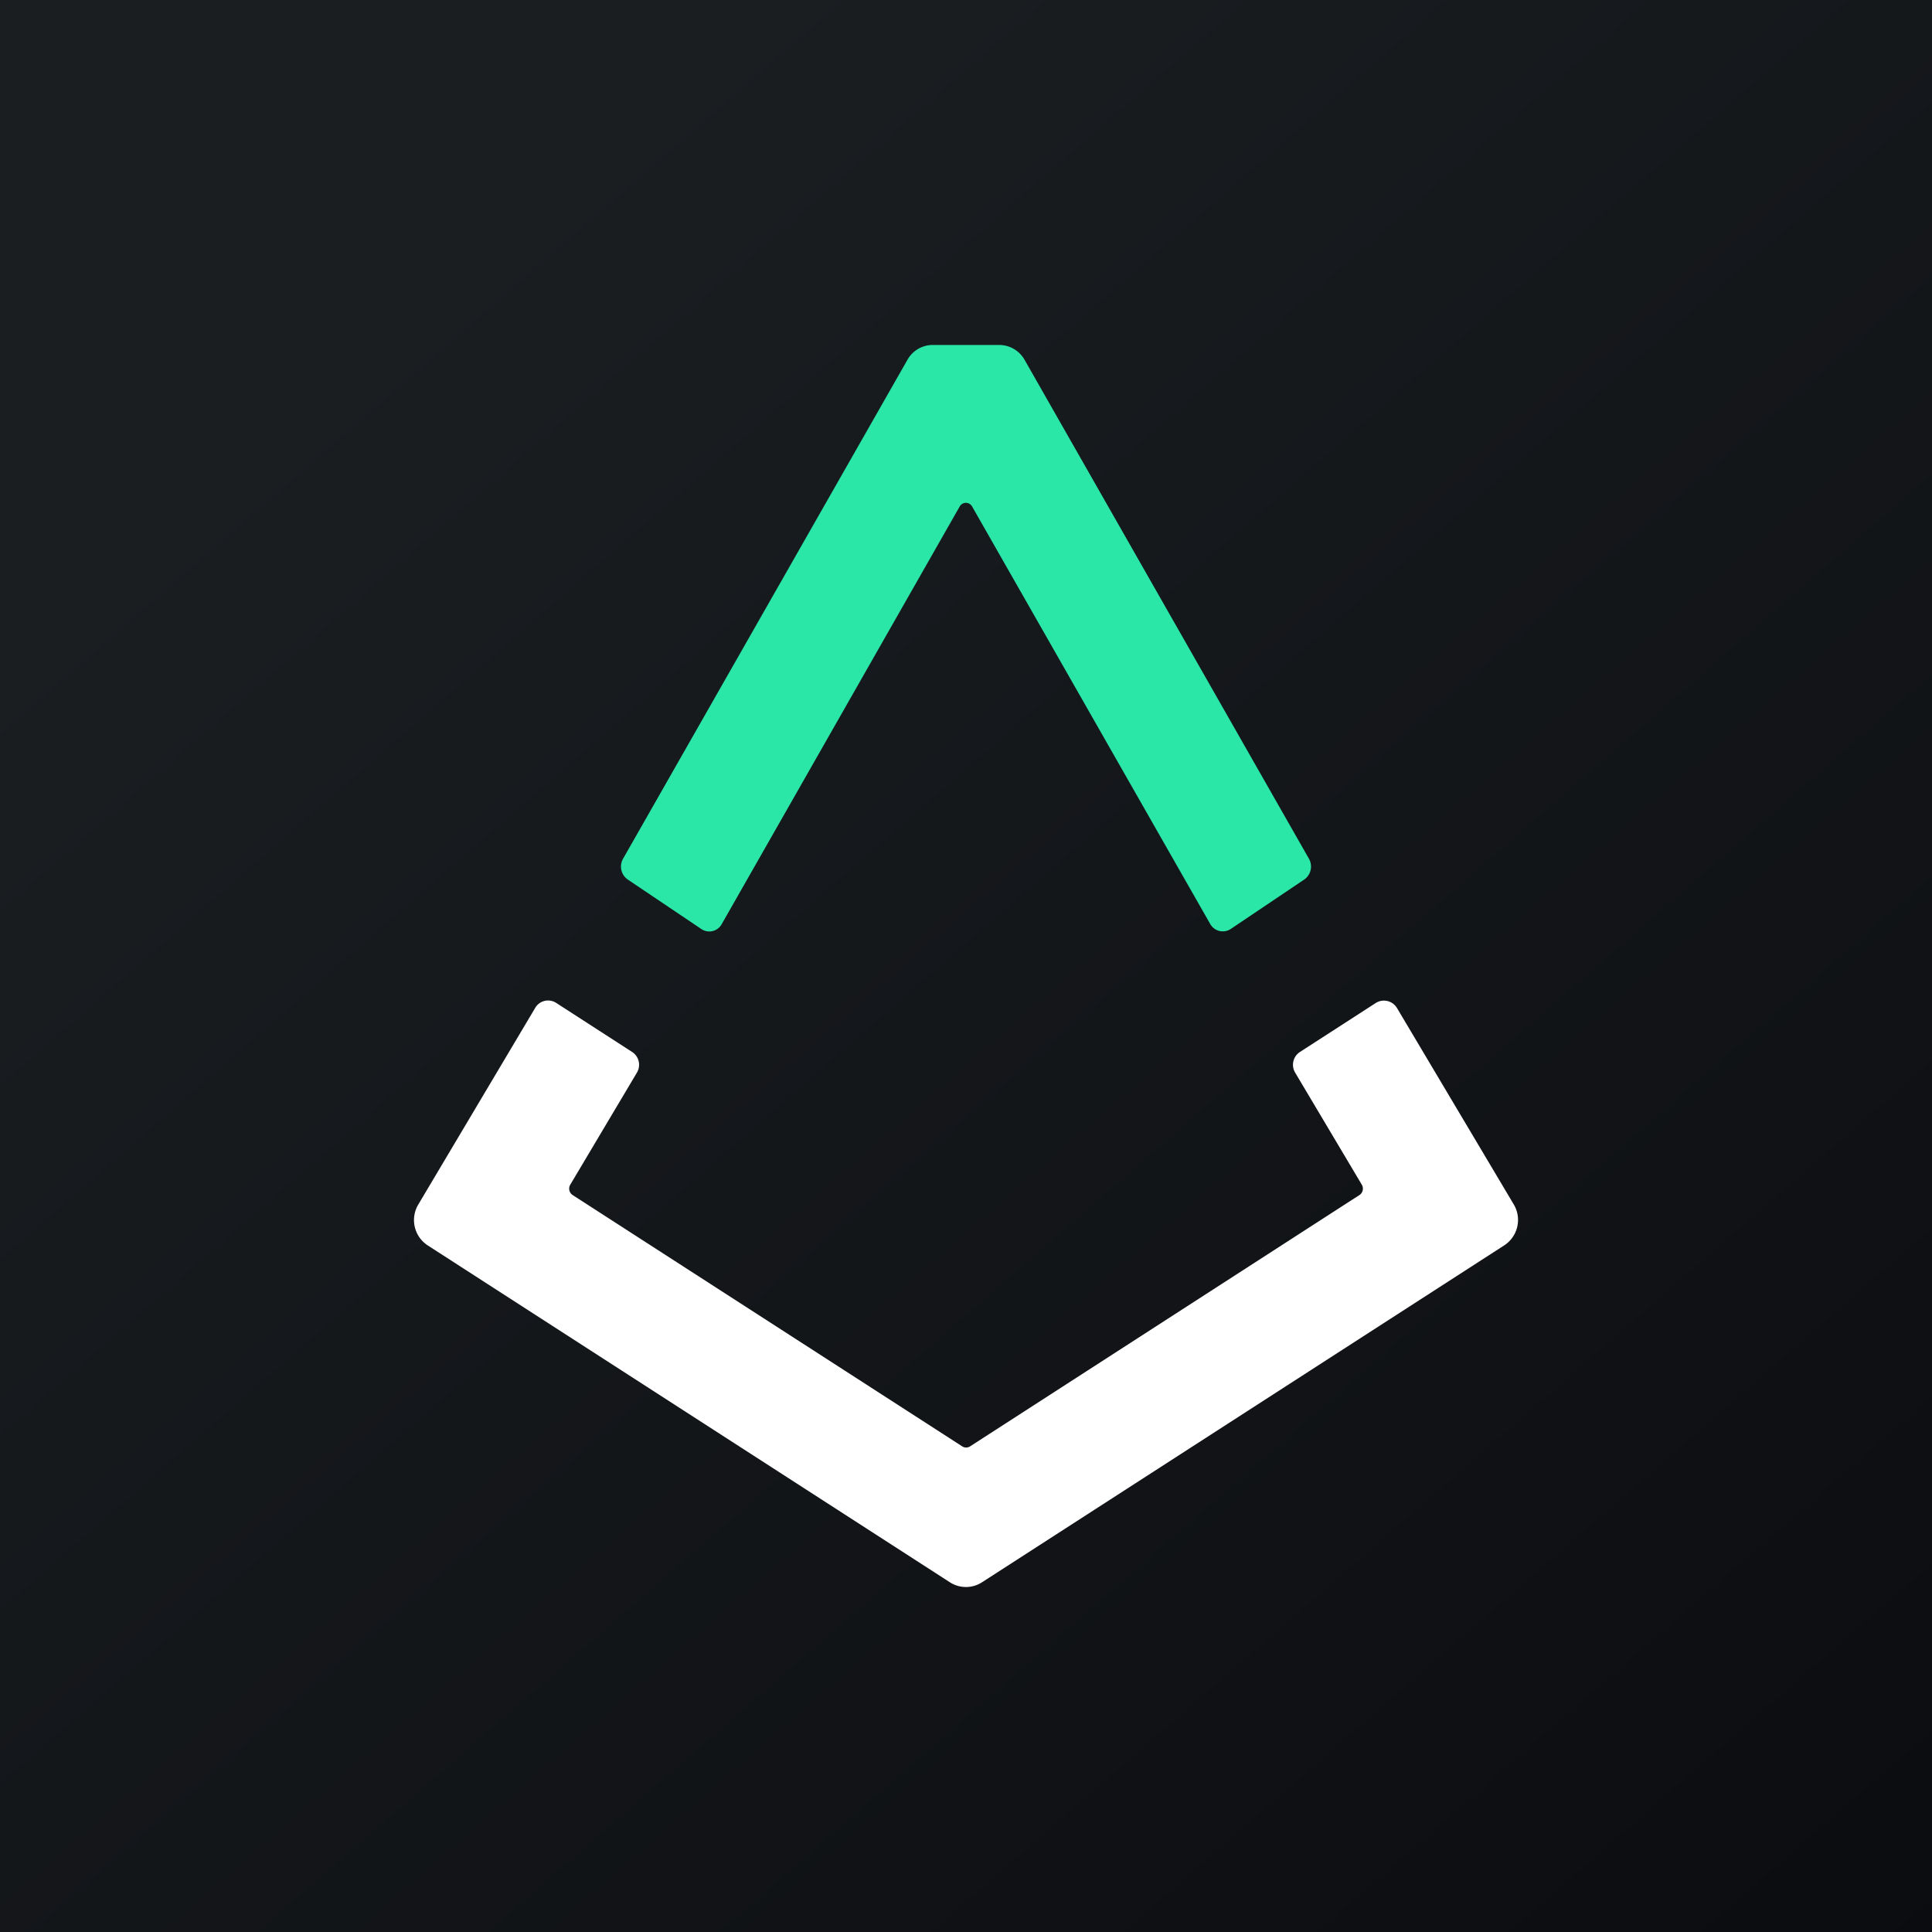
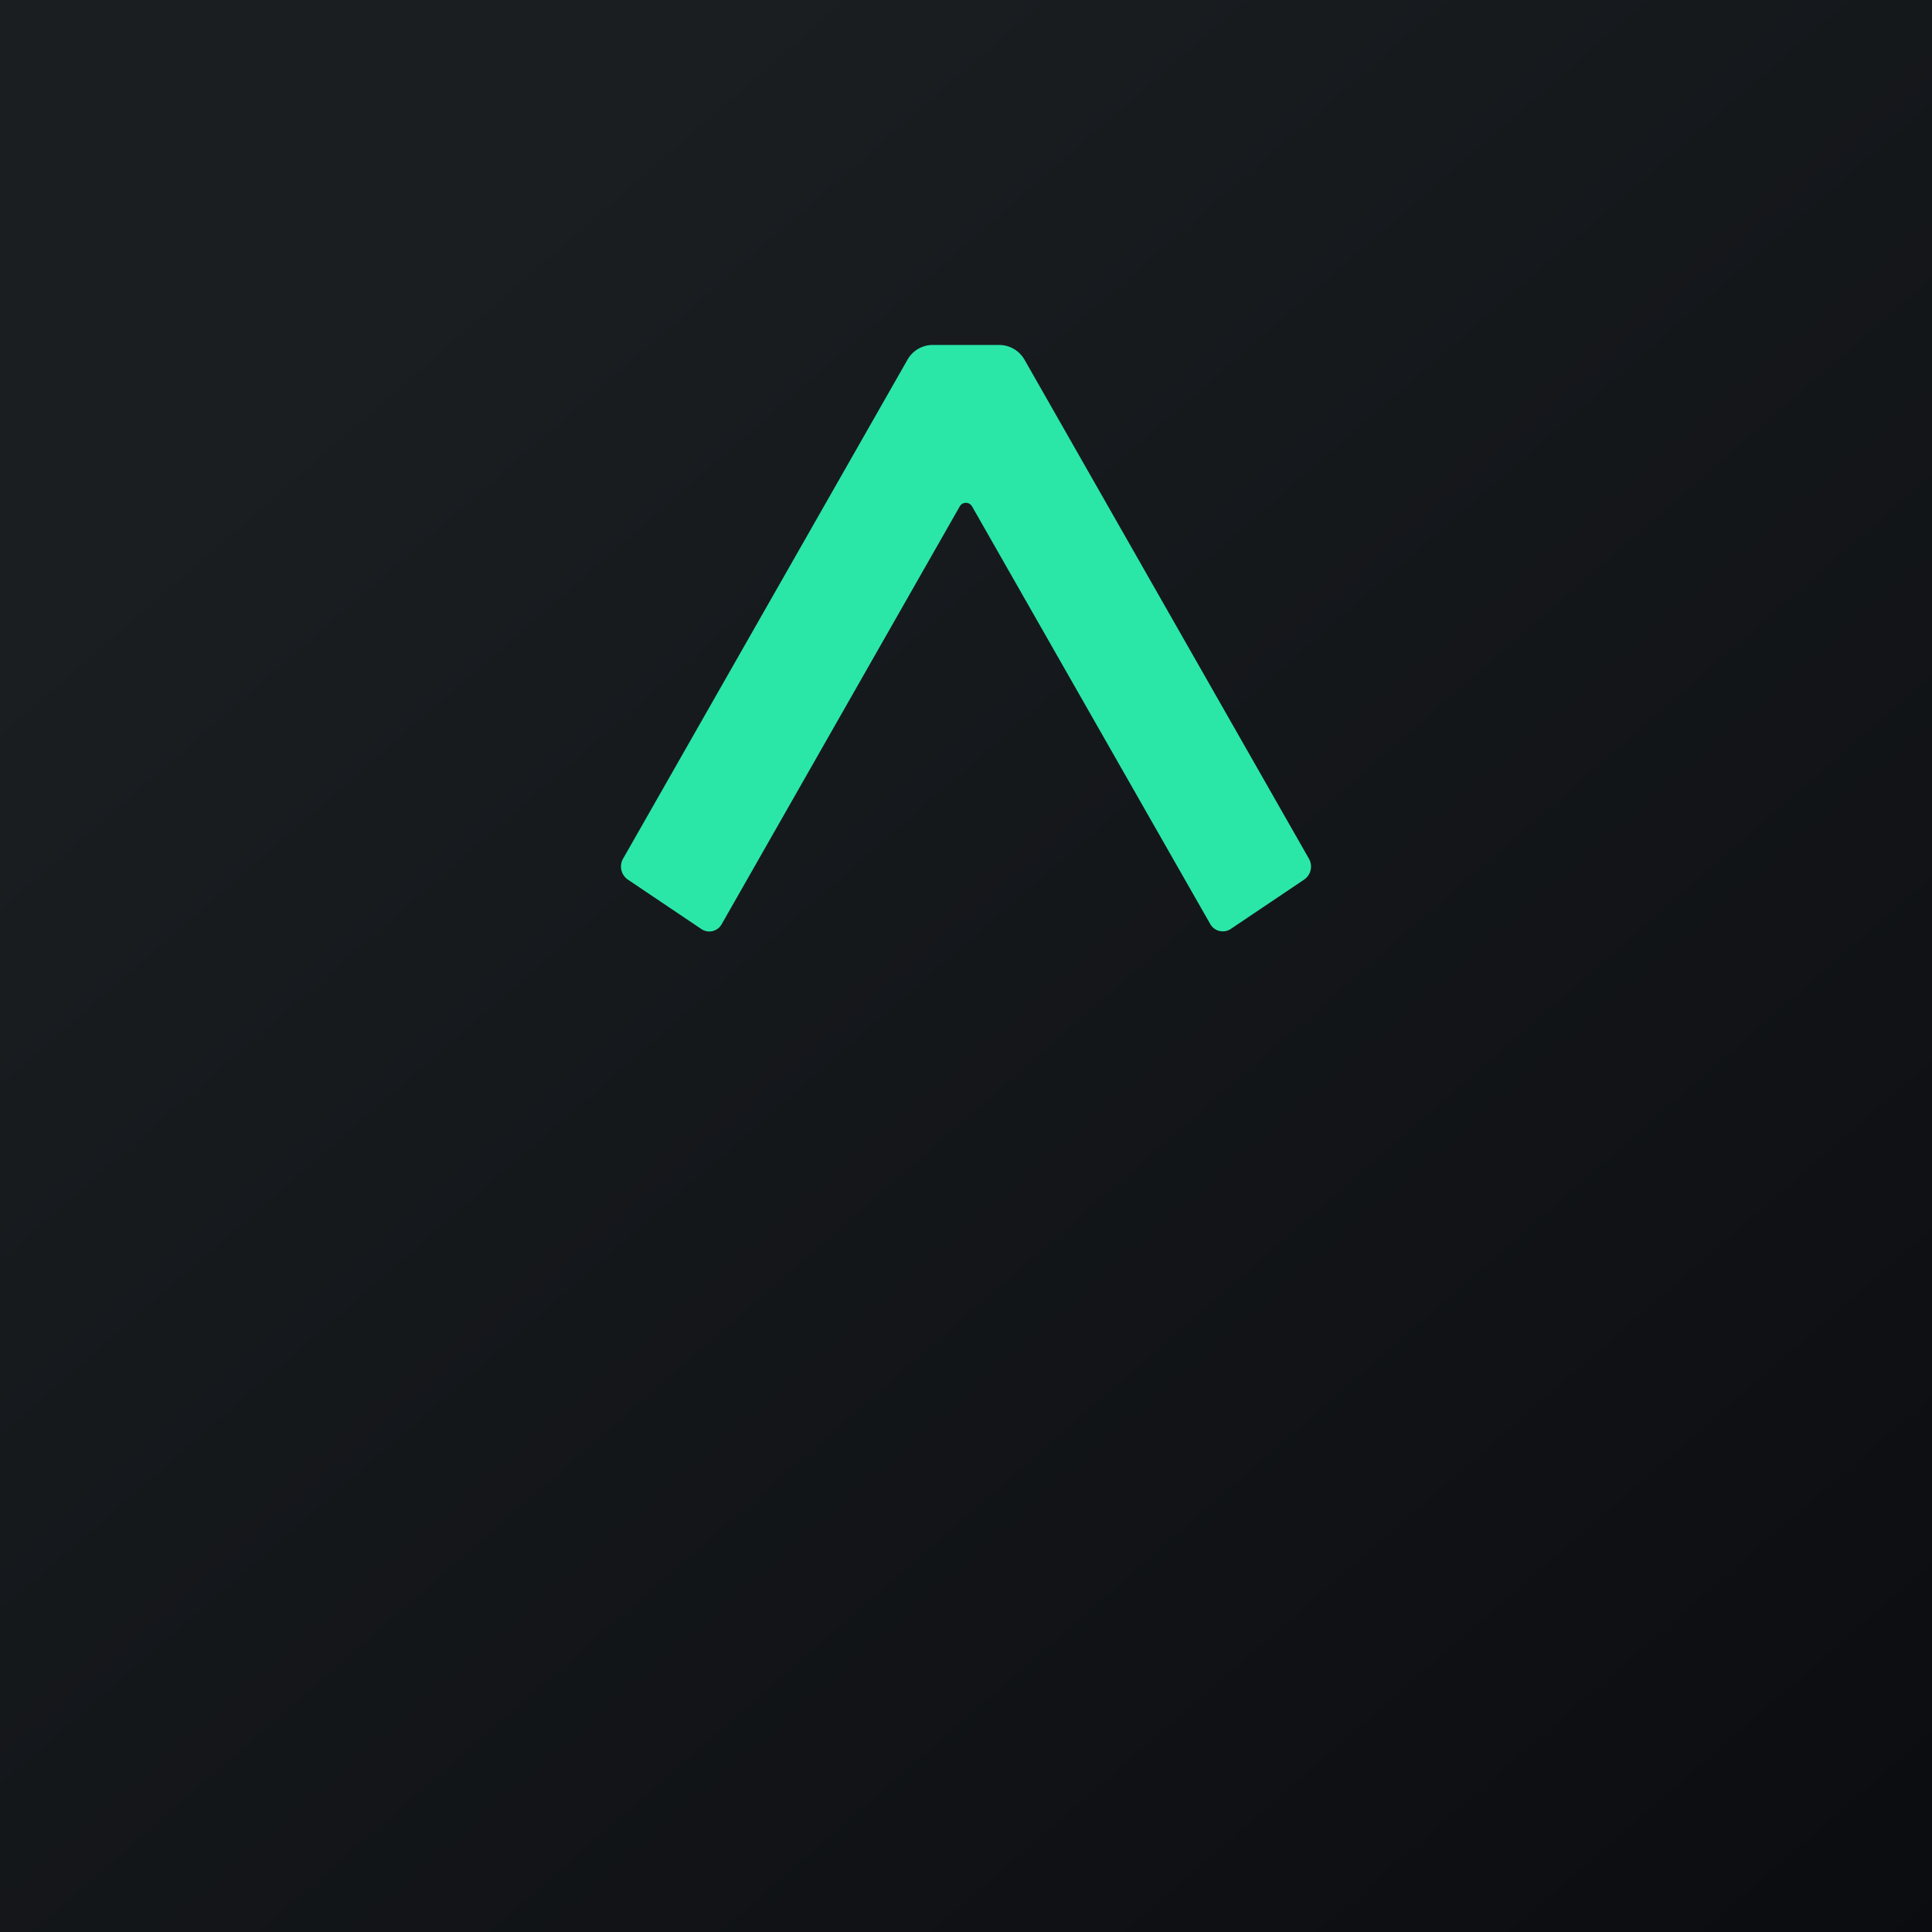
<svg xmlns="http://www.w3.org/2000/svg" width="56" height="56">
  <rect width="100%" height="100%" fill="#808080" stroke="none" />
  <path fill="url(#paint0_linear)" d="M0 0h56v56H0z" />
-   <path d="M43.879 34.914l-3.388-5.698a.441.441 0 00-.61-.146l-2.202 1.422a.443.443 0 00-.14.596l1.935 3.253c.058.1.03.234-.07.298l-11.283 7.283a.21.21 0 01-.233 0l-11.29-7.283a.223.223 0 01-.07-.298l1.935-3.253a.443.443 0 00-.14-.596l-2.201-1.422a.432.432 0 00-.61.146l-3.388 5.698a.877.877 0 00.279 1.188l15.125 9.758a.859.859 0 00.941 0l15.125-9.758a.879.879 0 00.285-1.188z" fill="#fff" />
  <path d="M18.195 25.493l2.135 1.436a.41.41 0 00.592-.148l6.895-12.1a.206.206 0 01.36 0l6.901 12.1a.418.418 0 00.592.148l2.135-1.436a.458.458 0 00.135-.603L29.698 10.43a.848.848 0 00-.726-.431h-1.944a.841.841 0 00-.726.431L18.06 24.89a.458.458 0 00.135.603z" fill="#2AE7A8" />
  <defs>
    <linearGradient id="paint0_linear" x1="10.418" y1="9.712" x2="68.147" y2="76.017" gradientUnits="userSpaceOnUse">
      <stop stop-color="#1A1E21" />
      <stop offset="1" stop-color="#06060A" />
    </linearGradient>
  </defs>
</svg>